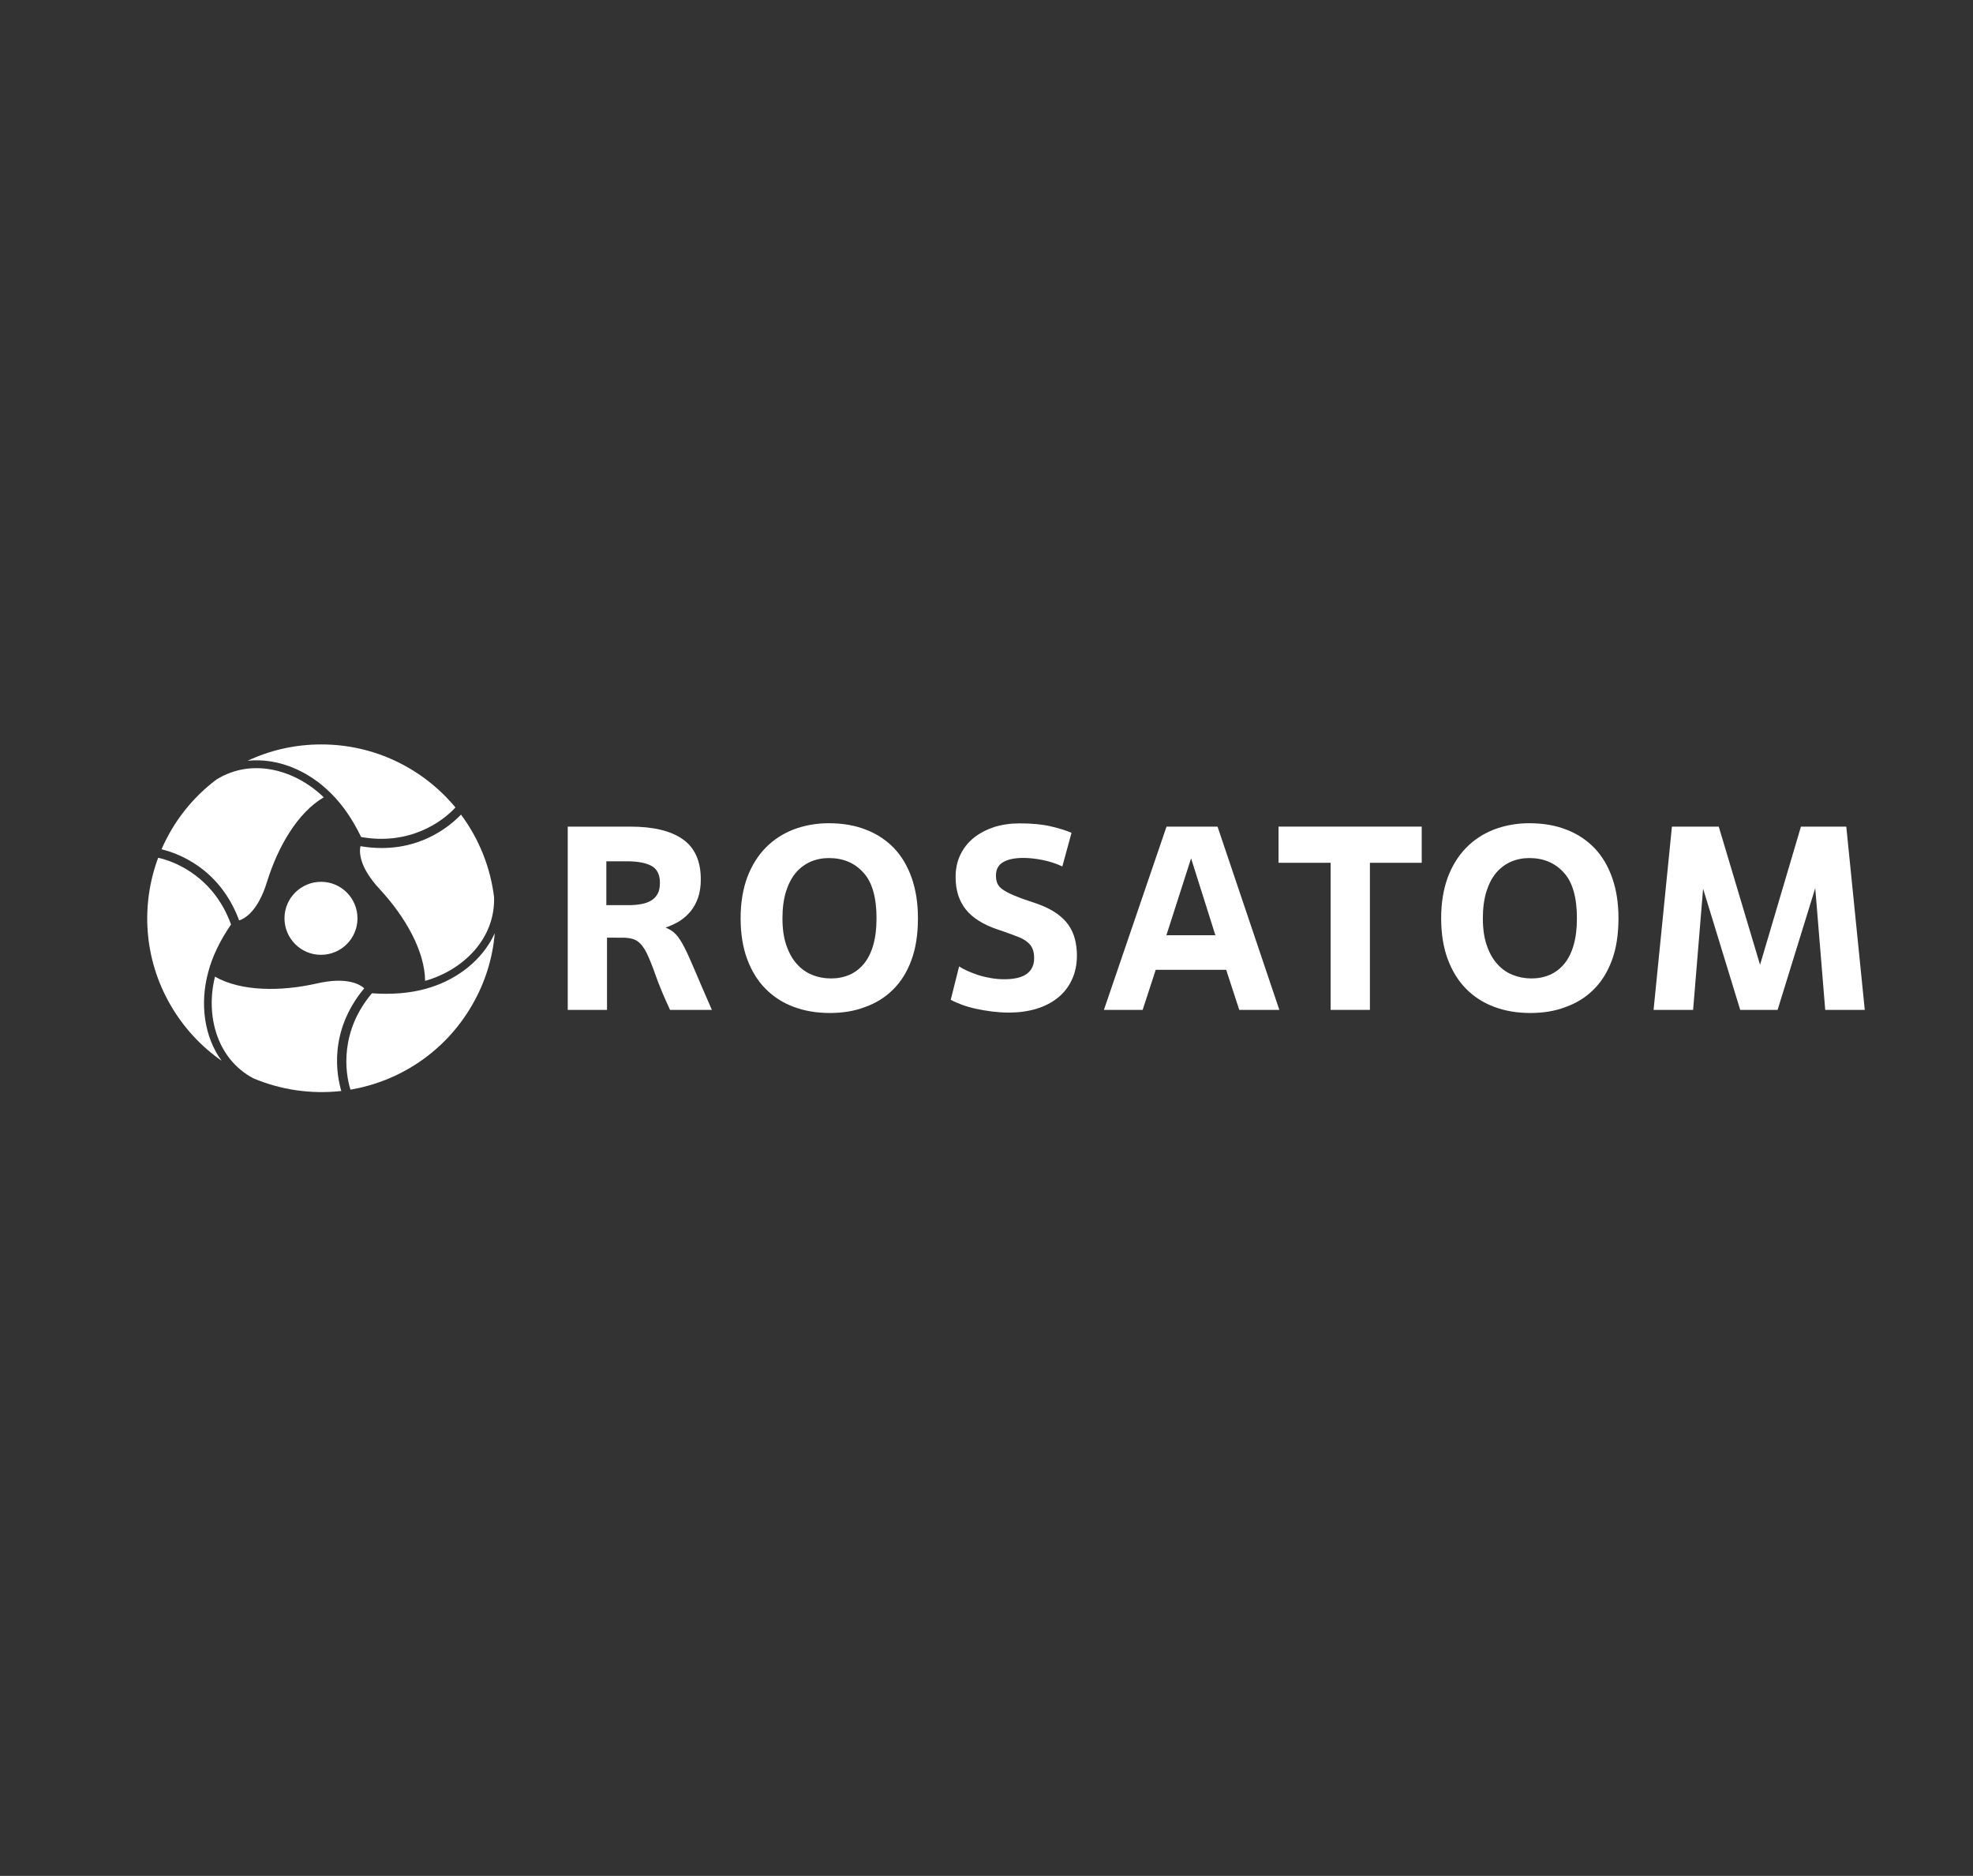
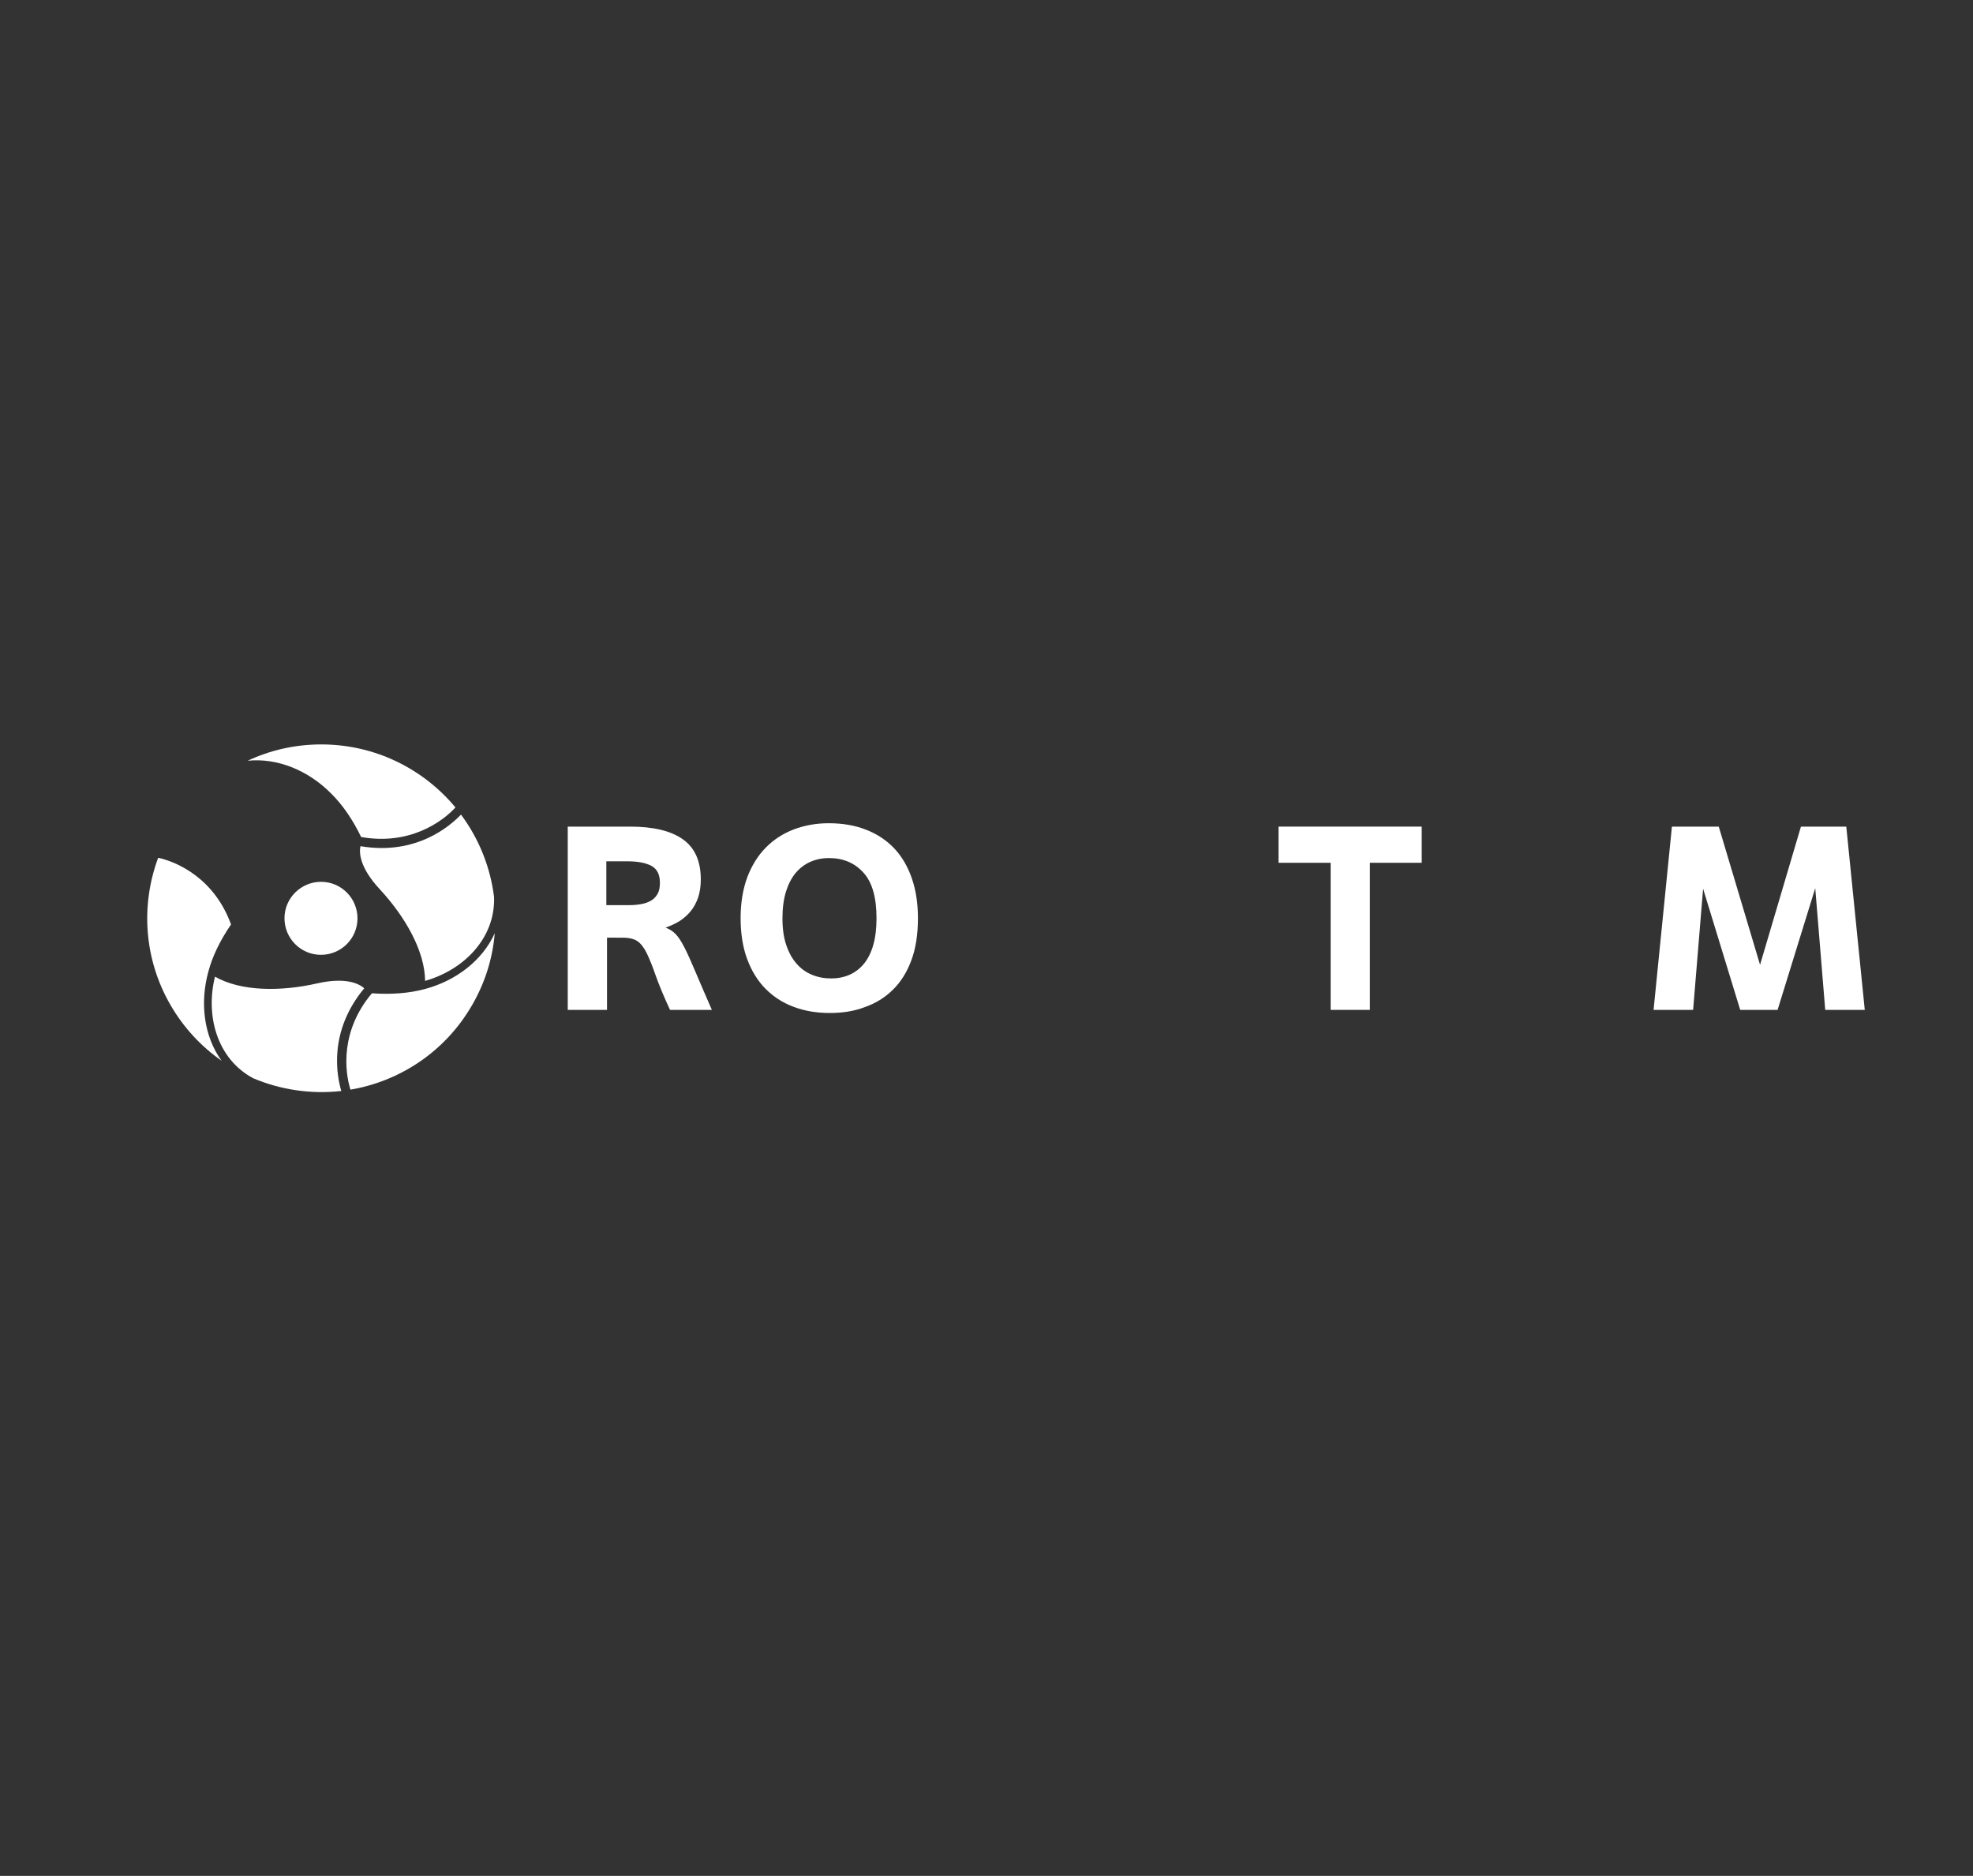
<svg xmlns="http://www.w3.org/2000/svg" version="1.1" id="Слой_1" x="0px" y="0px" viewBox="0 0 1462 1390" style="enable-background:new 0 0 1462 1390;" xml:space="preserve">
  <rect x="0" y="0" width="1462" height="1390" fill="#333333" stroke="none" />
  <style type="text/css">
	.st0{fill:#FFFFFF;}
</style>
  <g>
    <g>
      <path class="st0" d="M449.8,694.8v53.5h-29.1V612.5h46.2c17.2,0,30.2,3.1,39.1,9.4c8.9,6.3,13.3,16.2,13.3,29.8    c0,5-0.7,9.5-2,13.4c-1.4,3.9-3.2,7.3-5.6,10.2c-2.4,2.9-5.2,5.3-8.3,7.3c-3.2,1.9-6.6,3.5-10.2,4.7c3,1.2,5.5,2.8,7.6,5    c2.1,2.2,4.2,5.5,6.5,10c2.3,4.5,4.9,10.4,8,17.7c3.1,7.4,7.2,16.8,12.2,28.3h-31c-4.7-10.1-8.2-18.6-10.6-25.4    c-2.4-6.9-4.6-12.3-6.6-16.5c-2-4.1-4.3-7.1-6.8-8.9c-2.5-1.8-6.2-2.7-11.2-2.7H449.8z M449.2,670.7h16.9c3.2,0,6.3-0.3,9.1-0.8    c2.8-0.5,5.3-1.4,7.3-2.6c2-1.2,3.6-2.9,4.8-5c1.2-2.1,1.7-4.9,1.7-8.2c0-5.9-2-10.1-6.1-12.4c-4.1-2.3-10.2-3.5-18.3-3.5h-15.3    V670.7z" />
      <path class="st0" d="M614.9,750.6c-9.8,0-18.8-1.5-26.9-4.6c-8.1-3-15-7.5-20.9-13.5c-5.8-5.9-10.3-13.3-13.5-22    c-3.2-8.7-4.8-18.8-4.8-30.2c0-11.4,1.7-21.4,4.9-30.2c3.3-8.7,7.9-16.1,13.7-22c5.8-5.9,12.7-10.4,20.7-13.5    c8-3,16.6-4.6,25.9-4.6c10.5,0,19.8,1.6,28,4.9c8.2,3.2,15.1,7.9,20.8,13.9c5.6,6,9.9,13.4,12.9,22.1c3,8.7,4.5,18.5,4.5,29.4    c0,12-1.6,22.5-4.9,31.3c-3.3,8.9-7.9,16.2-13.8,21.9c-5.9,5.8-12.8,10-20.8,12.8C632.8,749.3,624.2,750.6,614.9,750.6z     M615.9,725c4.9,0,9.4-0.9,13.6-2.7c4.1-1.8,7.7-4.6,10.7-8.2c3-3.7,5.3-8.3,6.9-13.9c1.6-5.6,2.4-12.2,2.4-19.8    c0-15.4-3.2-26.7-9.7-33.8c-6.5-7.2-15-10.8-25.6-10.8c-4.8,0-9.3,0.9-13.5,2.7c-4.2,1.8-7.9,4.6-11,8.2c-3.1,3.7-5.5,8.3-7.3,14    c-1.7,5.6-2.6,12.2-2.6,19.7c0,7.6,0.9,14.2,2.8,19.8c1.9,5.6,4.4,10.2,7.7,13.9c3.2,3.7,7,6.4,11.4,8.2    C606.1,724.1,610.8,725,615.9,725z" />
-       <path class="st0" d="M710.7,716.1c1.5,1,3.5,2.1,5.9,3.2c2.4,1.1,5.1,2.1,8,3.1c3,1,6.1,1.7,9.4,2.3c3.3,0.6,6.7,0.9,10.2,0.9    c7.6,0,13.2-1.4,16.8-4.1c3.6-2.7,5.3-6.6,5.3-11.6c0-2.8-0.4-5.2-1.3-7.1c-0.8-1.9-2.1-3.5-3.9-4.9c-1.7-1.4-4-2.7-6.9-3.8    c-2.8-1.1-6.3-2.4-10.3-3.8l-4.7-1.6c-10.7-3.6-18.6-8.6-23.6-14.9c-5-6.3-7.5-14.3-7.5-23.9c0-6.2,1.2-11.8,3.6-16.7    c2.4-4.9,5.7-9.1,10-12.5c4.3-3.4,9.3-6,15-7.9c5.8-1.8,12.1-2.7,18.9-2.7c8.9,0,16.6,0.7,23,2.2c6.4,1.5,11.5,3.1,15.4,4.8    l-6.8,24.9c-4.8-2.2-9.7-3.8-14.8-4.8c-5.1-1-9.8-1.5-14.1-1.5c-6.6,0-11.6,1.1-15.1,3.2c-3.5,2.1-5.2,5.4-5.2,9.9    c0,2.3,0.4,4.3,1.1,5.9c0.7,1.6,2,3.1,3.9,4.4c1.9,1.3,4.4,2.7,7.7,4.1c3.2,1.4,7.4,3,12.4,4.6l5,1.7c5.9,2.1,10.9,4.5,14.7,7.2    c3.9,2.7,6.9,5.7,9.1,8.9c2.2,3.2,3.7,6.7,4.7,10.5c0.9,3.8,1.4,7.7,1.4,11.8c0,6.9-1.3,12.9-3.8,18.2c-2.5,5.3-6,9.8-10.6,13.4    c-4.5,3.6-9.9,6.3-16,8.1c-6.1,1.8-12.8,2.7-20.1,2.7c-4.1,0-8.3-0.3-12.4-0.8c-4.1-0.5-8.1-1.2-11.8-2c-3.7-0.8-7.2-1.8-10.5-3    c-3.2-1.2-6-2.4-8.3-3.7L710.7,716.1z" />
-       <path class="st0" d="M908.6,718.6h-52.2l-9.7,29.7H818l46.4-135.8h37.8l45.8,135.8h-29.7L908.6,718.6z M864.3,693h36.3l-18-57    L864.3,693z" />
      <path class="st0" d="M1015.1,748.3h-29.1v-109h-38.6v-26.8h106.1v26.8h-38.4V748.3z" />
-       <path class="st0" d="M1134,750.6c-9.8,0-18.8-1.5-26.9-4.6c-8.1-3-15-7.5-20.9-13.5c-5.8-5.9-10.3-13.3-13.5-22    c-3.2-8.7-4.8-18.8-4.8-30.2c0-11.4,1.7-21.4,4.9-30.2c3.3-8.7,7.9-16.1,13.7-22c5.8-5.9,12.7-10.4,20.7-13.5    c8-3,16.6-4.6,25.9-4.6c10.5,0,19.8,1.6,28,4.9c8.2,3.2,15.1,7.9,20.8,13.9c5.6,6,9.9,13.4,12.9,22.1c3,8.7,4.5,18.5,4.5,29.4    c0,12-1.6,22.5-4.9,31.3c-3.3,8.9-7.9,16.2-13.8,21.9c-5.9,5.8-12.8,10-20.8,12.8C1151.9,749.3,1143.3,750.6,1134,750.6z     M1134.9,725c4.9,0,9.4-0.9,13.6-2.7c4.1-1.8,7.7-4.6,10.7-8.2c3-3.7,5.3-8.3,6.9-13.9c1.6-5.6,2.4-12.2,2.4-19.8    c0-15.4-3.2-26.7-9.7-33.8c-6.5-7.2-15-10.8-25.6-10.8c-4.8,0-9.3,0.9-13.5,2.7c-4.2,1.8-7.9,4.6-11,8.2c-3.1,3.7-5.5,8.3-7.3,14    c-1.7,5.6-2.6,12.2-2.6,19.7c0,7.6,0.9,14.2,2.8,19.8c1.9,5.6,4.4,10.2,7.7,13.9c3.2,3.7,7,6.4,11.4,8.2    C1125.2,724.1,1129.9,725,1134.9,725z" />
      <path class="st0" d="M1381.8,748.3h-29.3l-7.4-90.2l-27.9,90.2h-27.7l-27.5-89.8l-7.4,89.8h-29.3l13.6-135.8h34.7l30.6,102.4    l30.3-102.4h33.6L1381.8,748.3z" />
    </g>
    <g>
      <path class="st0" d="M264.9,680.5c0,14.9-12.1,27-27.1,27c-14.9,0-27-12.1-27-27.1c0-14.9,12.2-27,27.1-27    C252.8,653.4,264.9,665.5,264.9,680.5z" />
      <g>
        <path class="st0" d="M238.1,551.6c-19.5,0-38,4.3-54.6,12.1c22.1-2.3,45,7.2,61.9,24.3c0,0,0,0,0,0c8.5,8.4,15.9,19.2,22.2,32.2     c35.9,6.4,60.3-11.4,69.9-21.9c0,0,0,0,0,0C313.8,569.8,278.1,551.6,238.1,551.6z" />
-         <path class="st0" d="M160.4,577.6c-17.7,13.3-31.8,31.1-40.7,51.7c10.7,2.6,42.8,13.1,57.5,52.7c4.4-1.4,14-7,20.6-28.4     c8.1-26.3,22.9-51.6,42.1-62.8C218.8,570.3,186.7,561.3,160.4,577.6z" />
      </g>
      <g>
        <path class="st0" d="M349.8,744.8c9.8-16.9,15.3-35,16.8-53.3c-9.1,20.2-28.8,35.3-52,41.4c0,0,0,0,0,0     c-11.5,3.1-24.6,4.1-39,3.1c-23.5,27.8-20.2,57.8-15.9,71.4c0,0,0,0,0,0C296.2,801.2,329.8,779.4,349.8,744.8z" />
        <path class="st0" d="M366.1,664.7c-2.7-22-11.1-43.1-24.5-61.1c-7.6,7.9-32.7,30.5-74.5,23.4c-1,4.5-0.9,15.6,14.4,32     c18.7,20.2,33.3,45.6,33.5,67.8C343.3,718.8,367.1,695.5,366.1,664.7z" />
      </g>
      <g>
        <path class="st0" d="M126.4,744.8c9.8,16.9,22.8,30.7,37.8,41.2c-13-17.9-16.2-42.5-9.9-65.7c0,0,0,0,0,0     c3-11.5,8.7-23.3,16.9-35.3c-12.4-34.2-40-46.4-54-49.4c0,0,0,0,0,0C104.3,670.3,106.4,710.3,126.4,744.8z" />
        <path class="st0" d="M187.7,799c20.4,8.6,42.9,11.9,65.2,9.4c-3.1-10.6-10.1-43.5,17-76.1c-3.5-3.1-13.1-8.6-35-3.6     c-26.9,6.1-56.2,6-75.6-5C152.2,752.2,160.5,784.5,187.7,799z" />
      </g>
    </g>
  </g>
</svg>